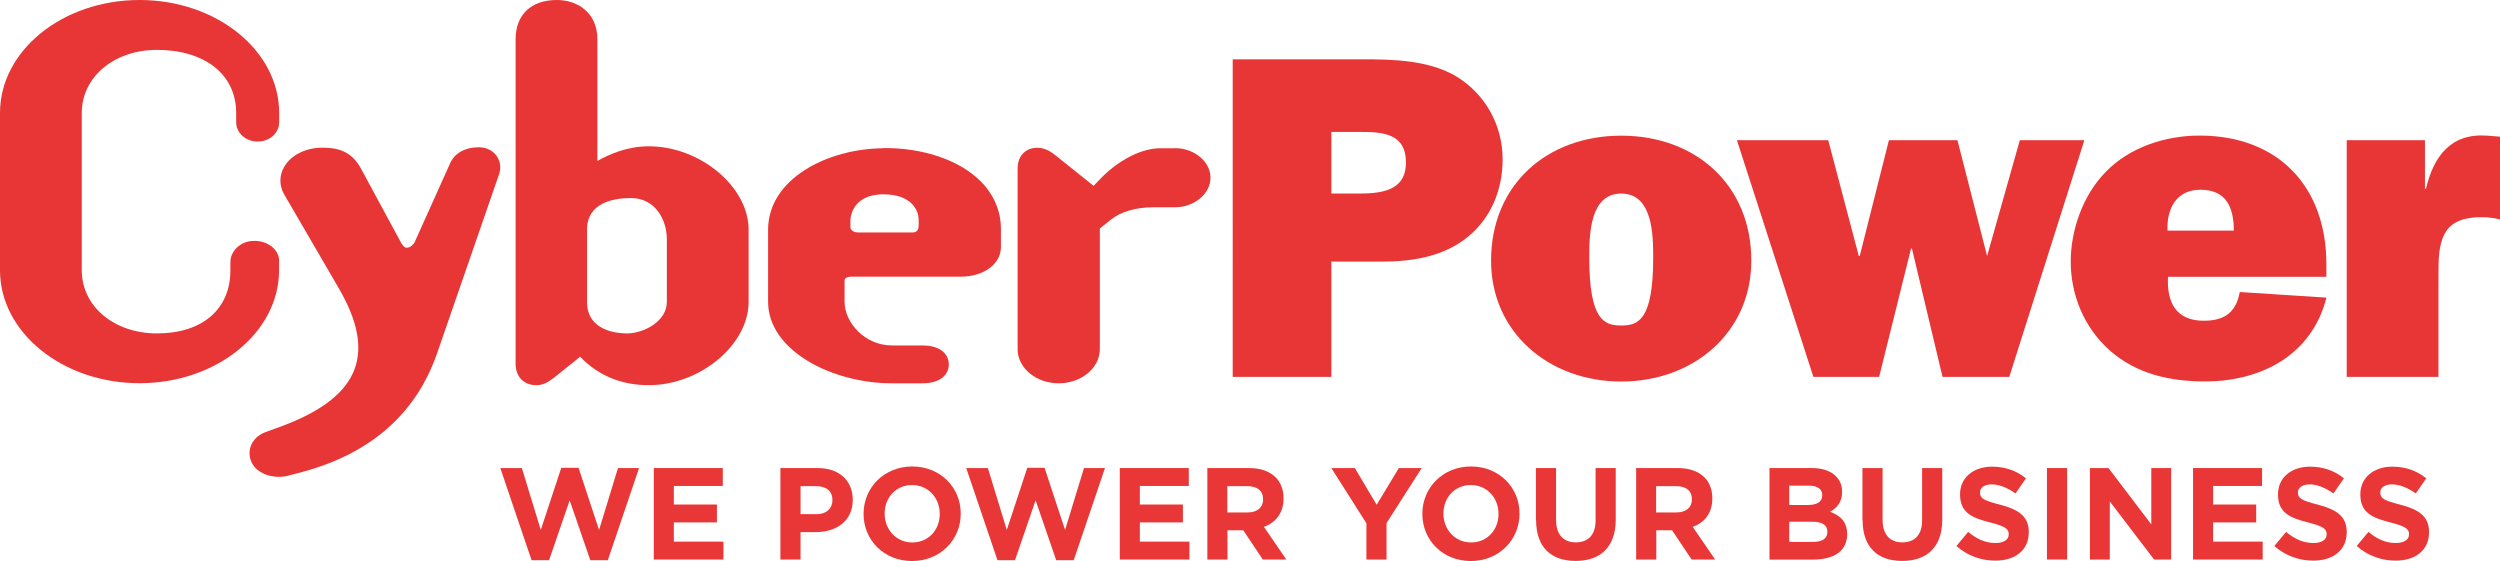
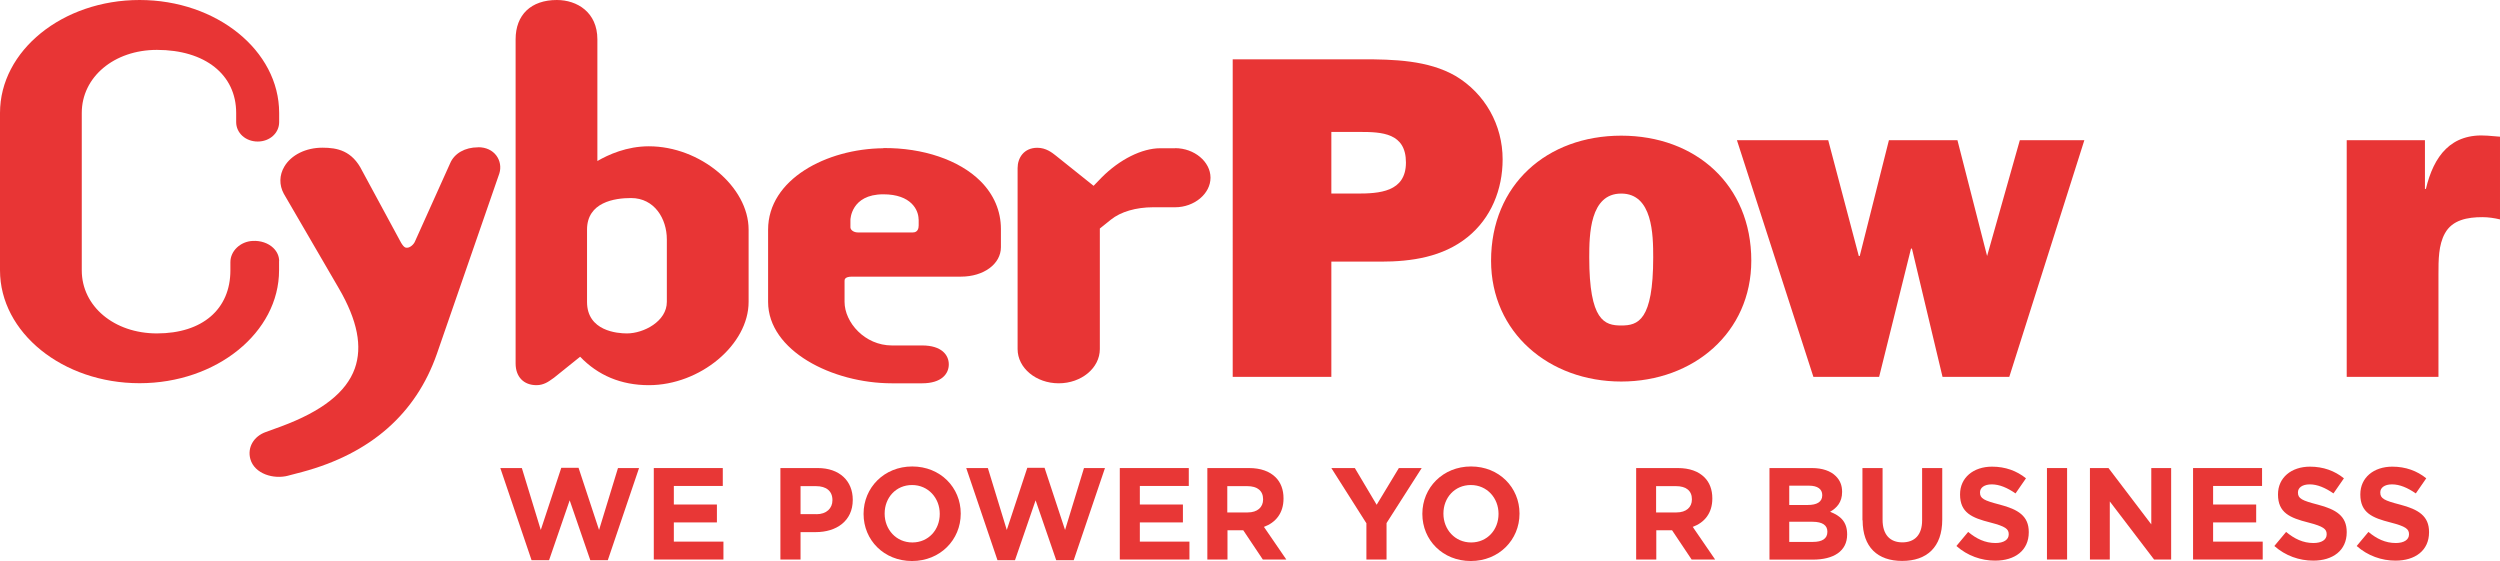
<svg xmlns="http://www.w3.org/2000/svg" id="Ebene_1" data-name="Ebene 1" viewBox="0 0 268.13 60.17">
  <defs>
    <style>
      .cls-1 {
        fill: #e83535;
      }

      .cls-1, .cls-2 {
        stroke-width: 0px;
      }

      .cls-2 {
        fill: #e83736;
      }
    </style>
  </defs>
  <g>
    <path class="cls-1" d="M29.94,28.01c0-.53-.22-1.03-.64-1.43-.53-.51-1.36-.79-2.2-.74-1.32.06-2.39,1.08-2.39,2.27v.89c0,4.17-3.01,6.76-7.88,6.76-4.59,0-8.06-2.91-8.06-6.76V12.11c0-3.85,3.47-6.76,8.06-6.76,5.16,0,8.5,2.65,8.5,6.76v.99c0,1.16,1.01,2.08,2.31,2.08s2.3-.92,2.3-2.08v-.99C29.94,5.43,23.23,0,14.97,0S0,5.43,0,12.11v16.88c0,6.68,6.72,12.11,14.97,12.11s14.96-5.44,14.96-12.11v-.99Z" />
    <path class="cls-1" d="M51.27,15.8c-1.4,0-2.54.65-2.99,1.71l-3.77,8.38c-.11.29-.5.68-.86.68-.16,0-.36,0-.76-.77l-4.04-7.47c-1.08-2.19-2.69-2.49-4.27-2.49-1.77,0-3.34.77-4.08,2.02-.55.92-.57,1.98-.06,2.92l5.91,10.16c1.99,3.42,2.54,6.24,1.7,8.59-.92,2.55-3.51,4.58-7.91,6.21l-1.62.59c-1.31.46-2.01,1.66-1.67,2.9.44,1.59,2.5,2.21,4.08,1.78h-.01l1.49-.39c7.33-1.97,12.19-6.23,14.44-12.65l6.71-19.38c.2-.66.08-1.36-.32-1.9-.43-.58-1.12-.9-1.95-.9" />
    <path class="cls-1" d="M69.59,15.69c-2.37,0-4.35.9-5.52,1.58V4.22c0-2.91-2.18-4.22-4.35-4.22-2.76,0-4.42,1.58-4.42,4.22v34.76c0,1.43.86,2.33,2.24,2.33.78,0,1.32-.4,1.68-.66l.2-.14s1.91-1.53,2.8-2.25c1.91,1.99,4.37,3.05,7.37,3.05,5.5,0,10.7-4.34,10.7-8.93v-7.75c0-4.6-5.2-8.94-10.7-8.94M71.52,25.67v6.71c0,2.09-2.49,3.38-4.28,3.38-1,0-4.28-.24-4.28-3.38v-7.75c0-2.95,2.96-3.39,4.72-3.39,2.52,0,3.84,2.23,3.84,4.43" />
    <path class="cls-1" d="M94.74,15.9c-6.08.05-12.36,3.33-12.36,8.73v7.75c0,5.22,6.87,8.73,13.28,8.73h3.24c2.11,0,2.86-1.04,2.86-2.03s-.75-2.03-2.86-2.03h-3.24c-2.91,0-5.08-2.47-5.08-4.68v-2.24c0-.13,0-.46.8-.46h11.68c2.45,0,4.29-1.36,4.29-3.16v-1.95c0-1.93-.76-3.71-2.2-5.14-2.27-2.26-6.17-3.58-10.41-3.54M98.53,23.53v.65c0,.28-.08.75-.62.75h-5.9c-.47,0-.8-.28-.8-.55v-.8s.04-2.74,3.53-2.74c2.99,0,3.78,1.69,3.78,2.69" />
    <path class="cls-1" d="M126.03,15.9h-1.6c-1.95,0-4.35,1.2-6.27,3.13,0,0-.49.51-.87.9-.78-.62-4.05-3.24-4.05-3.24-.39-.31-1.05-.84-1.98-.84-1.46,0-2.12,1.1-2.12,2.18v19.41c0,2.03,1.98,3.67,4.41,3.67s4.41-1.64,4.41-3.67v-12.93c.35-.27,1.17-.94,1.17-.94,1.06-.86,2.72-1.34,4.54-1.34h2.36c2.06,0,3.8-1.45,3.8-3.17s-1.74-3.17-3.8-3.17" />
    <path class="cls-1" d="M142.79,40.42h-10.58V6.36h13.9c3.33,0,7.06.09,9.99,1.78,3.18,1.89,5.06,5.27,5.06,8.95,0,3.23-1.24,6.31-3.76,8.34-2.65,2.14-6.02,2.63-9.3,2.63h-5.31v12.37M145.52,20.76c2.39,0,5.27-.15,5.27-3.33s-2.58-3.28-4.97-3.28h-3.03v6.61h2.73Z" />
    <path class="cls-1" d="M187.83,27.96c0,7.7-6.2,12.96-13.95,12.96s-13.96-5.26-13.96-12.96c0-8.15,6-13.41,13.96-13.41s13.95,5.26,13.95,13.41M170.45,27.61c0,6.8,1.64,7.3,3.43,7.3s3.43-.5,3.43-7.3c0-2.44-.06-6.85-3.43-6.85s-3.43,4.41-3.43,6.85" />
    <polygon class="cls-1" points="215.5 40.42 208.34 40.42 205.06 26.66 204.96 26.66 201.54 40.42 194.49 40.42 186.29 15.04 196.08 15.04 199.36 27.46 199.46 27.46 202.59 15.04 209.94 15.04 213.12 27.46 216.63 15.04 223.55 15.04 215.5 40.42" />
-     <path class="cls-1" d="M249.51,31.93c-1.55,6.15-7,8.98-13.02,8.98-3.73,0-7.35-.79-10.22-3.33-2.73-2.43-4.18-5.91-4.18-9.53,0-3.42,1.34-7.15,3.73-9.59,2.58-2.68,6.45-3.92,10.07-3.92,8.45,0,13.62,5.46,13.62,13.81v1.34h-16.99c-.14,2.72.85,4.71,3.83,4.71,2.23,0,3.47-.89,3.87-3.08l9.29.6M239.58,24.73c0-2.48-.8-4.38-3.58-4.38-2.59,0-3.63,2.04-3.53,4.38h7.11Z" />
    <path class="cls-1" d="M260.18,20.27c.84-3.53,2.68-6.02,6.61-5.72l1.34.11v8.87c-.6-.14-1.24-.24-1.89-.24-1.59,0-3.23.29-4.02,1.74-.69,1.24-.69,2.87-.69,4.37v11.02h-9.84V15.04h8.39v5.22h.1Z" />
  </g>
  <g>
    <path class="cls-2" d="M53.66,50.2h2.31l2.03,6.64,2.2-6.67h1.85l2.2,6.67,2.03-6.64h2.26l-3.35,9.88h-1.88l-2.21-6.42-2.21,6.42h-1.88l-3.35-9.88Z" />
    <path class="cls-2" d="M70.12,50.2h7.4v1.92h-5.25v1.99h4.62v1.92h-4.62v2.06h5.32v1.92h-7.47v-9.81Z" />
    <path class="cls-2" d="M83.7,50.2h4.01c2.34,0,3.75,1.39,3.75,3.39v.03c0,2.27-1.77,3.45-3.96,3.45h-1.64v2.94h-2.16v-9.81ZM87.57,55.15c1.08,0,1.71-.64,1.71-1.49v-.03c0-.97-.67-1.49-1.75-1.49h-1.67v3h1.71Z" />
    <path class="cls-2" d="M92.62,55.13v-.03c0-2.79,2.2-5.07,5.22-5.07s5.2,2.26,5.2,5.04v.03c0,2.79-2.2,5.07-5.22,5.07s-5.2-2.25-5.2-5.04ZM100.79,55.13v-.03c0-1.68-1.23-3.08-2.97-3.08s-2.94,1.37-2.94,3.05v.03c0,1.68,1.23,3.08,2.97,3.08s2.94-1.37,2.94-3.05Z" />
    <path class="cls-2" d="M103.64,50.2h2.31l2.03,6.64,2.2-6.67h1.85l2.2,6.67,2.03-6.64h2.25l-3.35,9.88h-1.88l-2.21-6.42-2.21,6.42h-1.88l-3.35-9.88Z" />
    <path class="cls-2" d="M120.1,50.2h7.4v1.92h-5.25v1.99h4.62v1.92h-4.62v2.06h5.32v1.92h-7.47v-9.81Z" />
    <path class="cls-2" d="M129.48,50.2h4.48c1.25,0,2.21.35,2.86,1,.55.55.84,1.32.84,2.24v.03c0,1.58-.85,2.58-2.1,3.04l2.4,3.5h-2.52l-2.1-3.14h-1.69v3.14h-2.16v-9.81ZM133.82,54.96c1.05,0,1.65-.56,1.65-1.39v-.03c0-.92-.64-1.4-1.7-1.4h-2.14v2.82h2.18Z" />
    <path class="cls-2" d="M146.56,56.14l-3.77-5.94h2.52l2.34,3.94,2.38-3.94h2.45l-3.77,5.9v3.91h-2.16v-3.87Z" />
    <path class="cls-2" d="M152.55,55.13v-.03c0-2.79,2.2-5.07,5.22-5.07s5.2,2.26,5.2,5.04v.03c0,2.79-2.2,5.07-5.22,5.07s-5.2-2.25-5.2-5.04ZM160.72,55.13v-.03c0-1.68-1.23-3.08-2.97-3.08s-2.94,1.37-2.94,3.05v.03c0,1.68,1.23,3.08,2.97,3.08s2.94-1.37,2.94-3.05Z" />
-     <path class="cls-2" d="M164.73,55.8v-5.6h2.16v5.55c0,1.6.8,2.42,2.12,2.42s2.12-.8,2.12-2.35v-5.62h2.16v5.53c0,2.97-1.67,4.43-4.3,4.43s-4.24-1.47-4.24-4.36Z" />
    <path class="cls-2" d="M175.47,50.2h4.48c1.25,0,2.21.35,2.86,1,.55.55.84,1.32.84,2.24v.03c0,1.58-.85,2.58-2.1,3.04l2.4,3.5h-2.52l-2.1-3.14h-1.69v3.14h-2.16v-9.81ZM179.81,54.96c1.05,0,1.65-.56,1.65-1.39v-.03c0-.92-.64-1.4-1.7-1.4h-2.14v2.82h2.18Z" />
    <path class="cls-2" d="M189.79,50.2h4.55c1.12,0,2,.31,2.56.87.45.45.67.99.67,1.67v.03c0,1.11-.59,1.72-1.29,2.12,1.13.43,1.83,1.09,1.83,2.41v.03c0,1.79-1.46,2.69-3.67,2.69h-4.66v-9.81ZM195.44,53.1c0-.64-.5-1.01-1.41-1.01h-2.13v2.07h1.99c.95,0,1.55-.31,1.55-1.04v-.03ZM194.39,55.96h-2.49v2.16h2.56c.95,0,1.53-.34,1.53-1.07v-.03c0-.66-.49-1.06-1.6-1.06Z" />
    <path class="cls-2" d="M199.75,55.8v-5.6h2.16v5.55c0,1.6.8,2.42,2.12,2.42s2.12-.8,2.12-2.35v-5.62h2.16v5.53c0,2.97-1.67,4.43-4.3,4.43s-4.24-1.47-4.24-4.36Z" />
    <path class="cls-2" d="M209.81,58.58l1.28-1.53c.88.73,1.81,1.19,2.93,1.19.88,0,1.42-.35,1.42-.92v-.03c0-.55-.34-.83-1.97-1.25-1.98-.5-3.25-1.05-3.25-3v-.03c0-1.78,1.43-2.96,3.43-2.96,1.43,0,2.65.45,3.64,1.25l-1.12,1.62c-.87-.6-1.72-.97-2.55-.97s-1.26.38-1.26.85v.03c0,.64.42.85,2.12,1.29,1.99.52,3.11,1.23,3.11,2.94v.03c0,1.95-1.49,3.04-3.6,3.04-1.48,0-2.98-.52-4.16-1.57Z" />
    <path class="cls-2" d="M219.54,50.2h2.16v9.81h-2.16v-9.81Z" />
    <path class="cls-2" d="M224.15,50.2h1.99l4.59,6.04v-6.04h2.13v9.81h-1.83l-4.75-6.23v6.23h-2.13v-9.81Z" />
    <path class="cls-2" d="M235.21,50.2h7.4v1.92h-5.25v1.99h4.62v1.92h-4.62v2.06h5.32v1.92h-7.47v-9.81Z" />
    <path class="cls-2" d="M243.91,58.58l1.28-1.53c.88.73,1.81,1.19,2.93,1.19.88,0,1.42-.35,1.42-.92v-.03c0-.55-.34-.83-1.97-1.25-1.98-.5-3.25-1.05-3.25-3v-.03c0-1.78,1.43-2.96,3.43-2.96,1.43,0,2.65.45,3.64,1.25l-1.12,1.62c-.87-.6-1.72-.97-2.55-.97s-1.26.38-1.26.85v.03c0,.64.42.85,2.12,1.29,1.99.52,3.11,1.23,3.11,2.94v.03c0,1.95-1.49,3.04-3.6,3.04-1.48,0-2.98-.52-4.16-1.57Z" />
    <path class="cls-2" d="M252.74,58.58l1.28-1.53c.88.73,1.81,1.19,2.93,1.19.88,0,1.42-.35,1.42-.92v-.03c0-.55-.34-.83-1.97-1.25-1.98-.5-3.25-1.05-3.25-3v-.03c0-1.78,1.43-2.96,3.43-2.96,1.43,0,2.65.45,3.64,1.25l-1.12,1.62c-.87-.6-1.72-.97-2.55-.97s-1.26.38-1.26.85v.03c0,.64.42.85,2.12,1.29,1.99.52,3.11,1.23,3.11,2.94v.03c0,1.95-1.49,3.04-3.6,3.04-1.48,0-2.98-.52-4.16-1.57Z" />
  </g>
</svg>